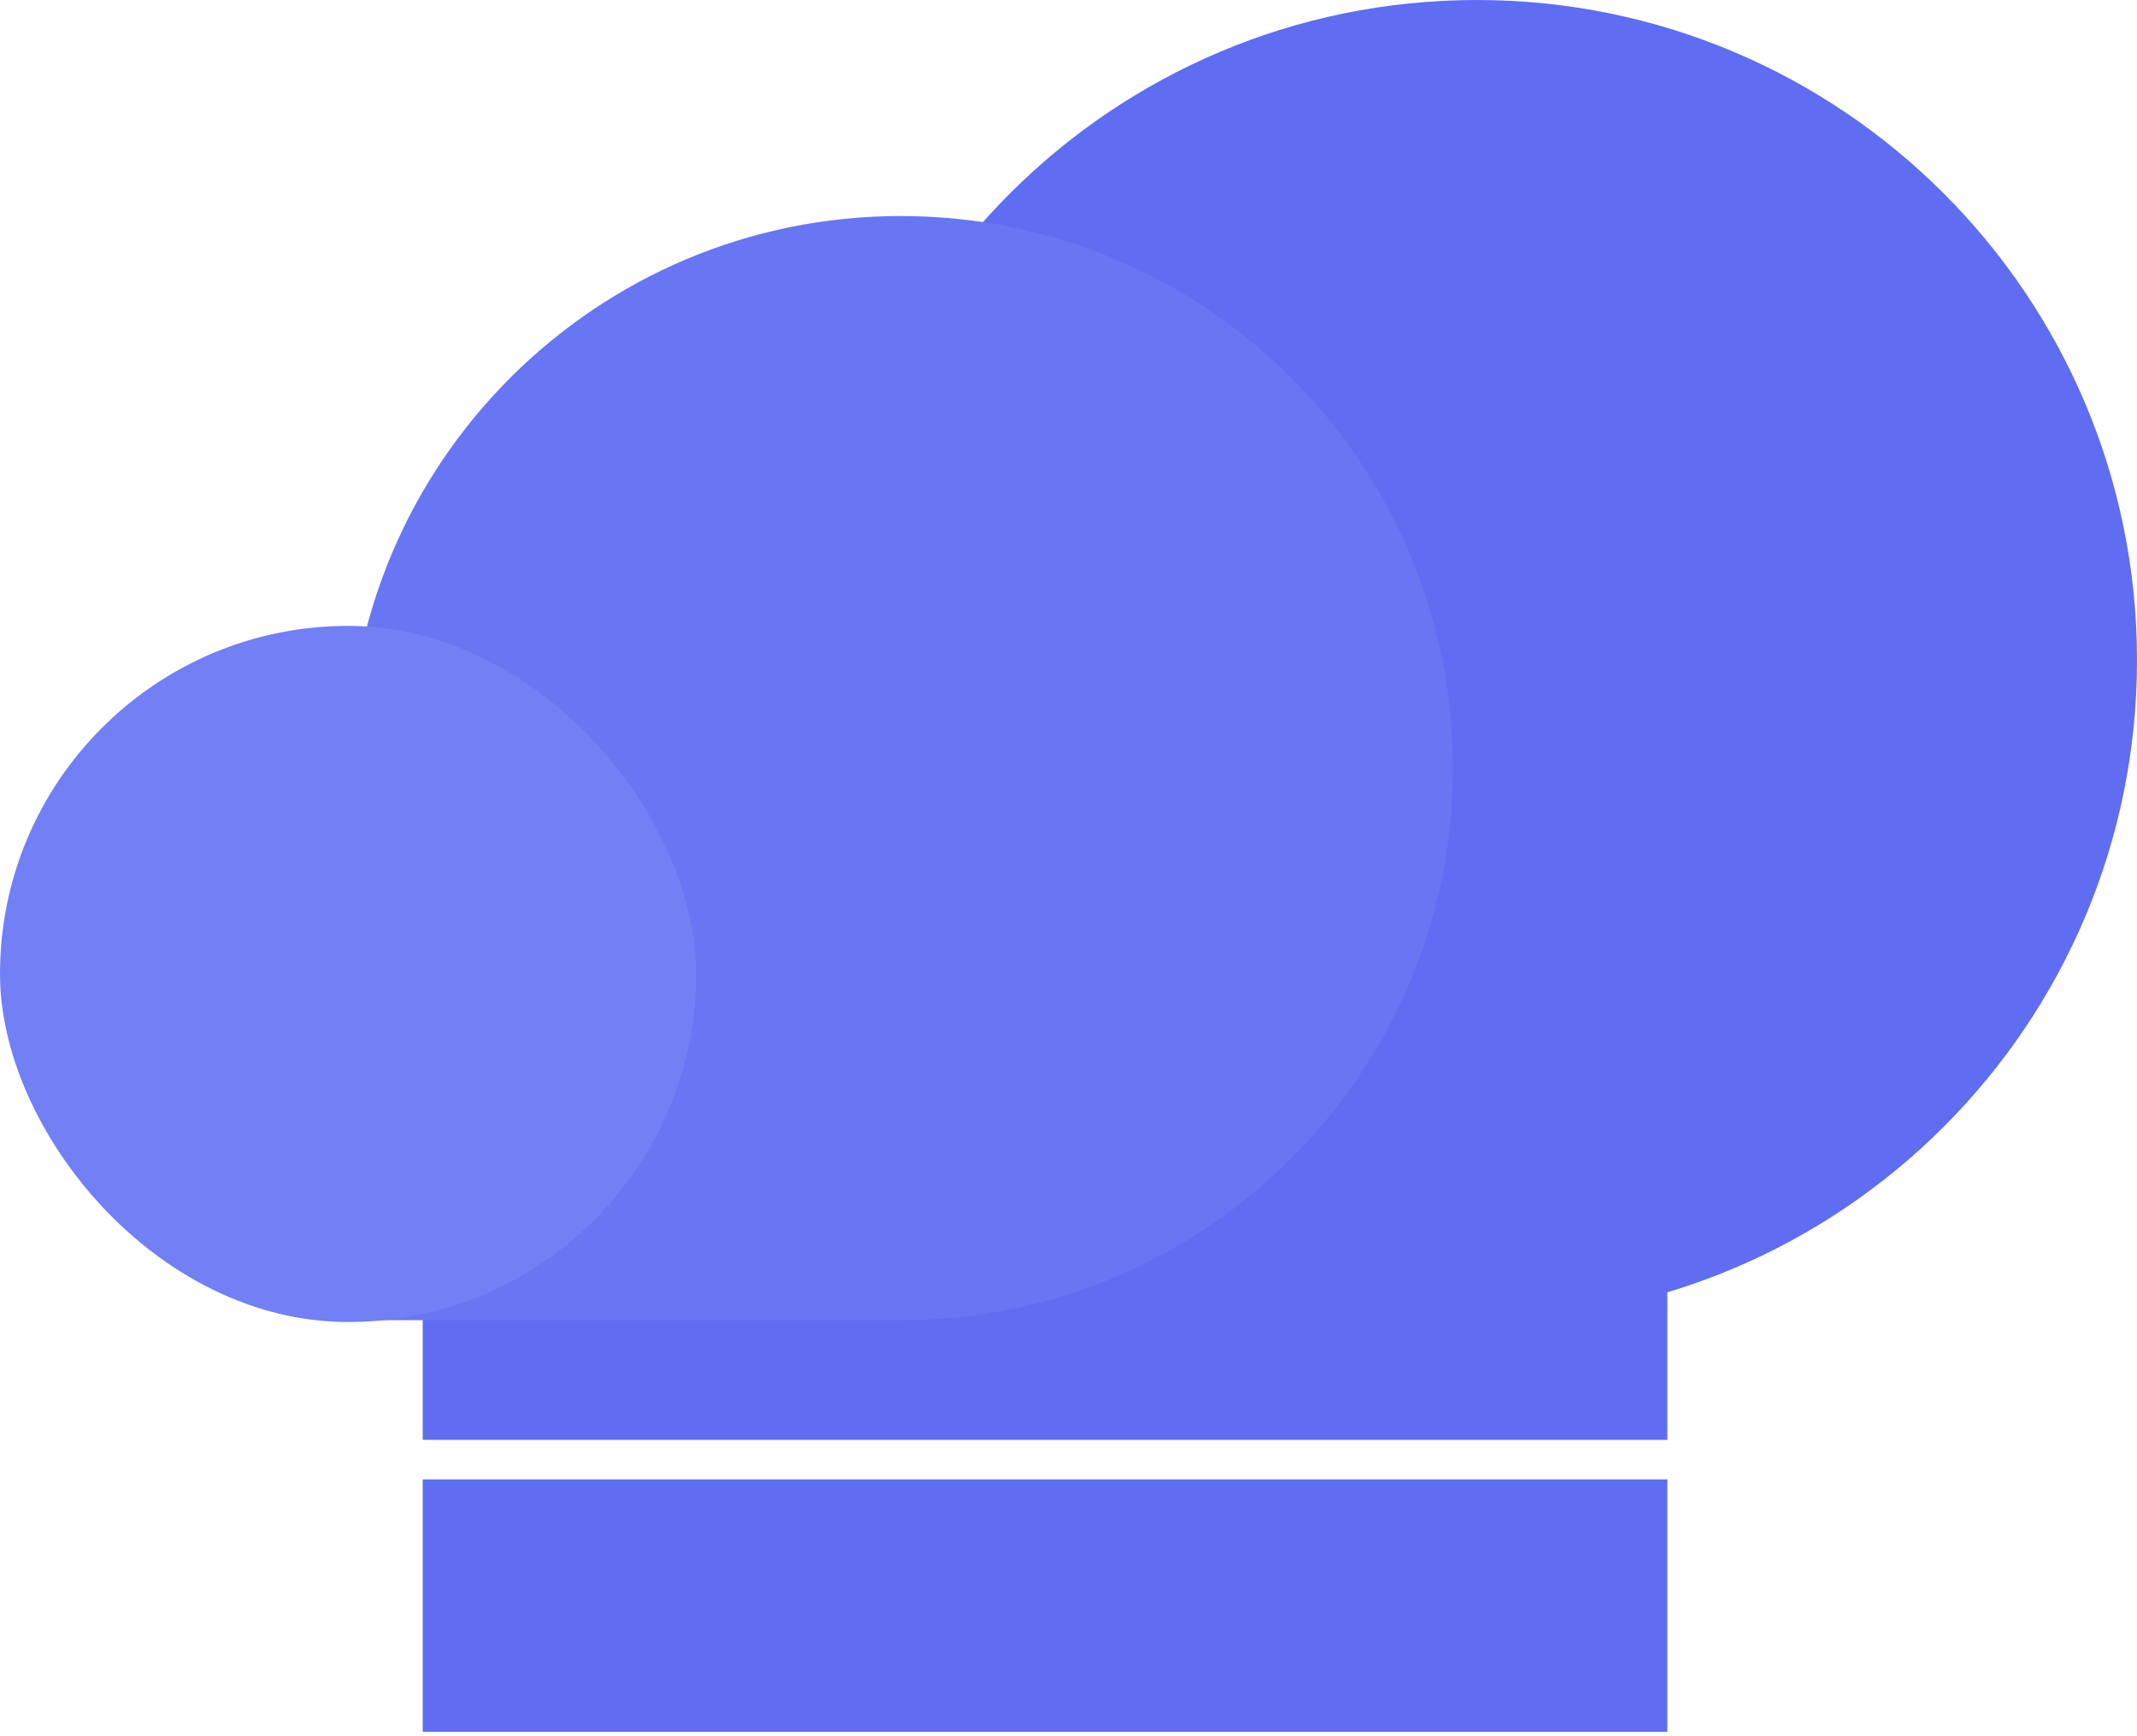
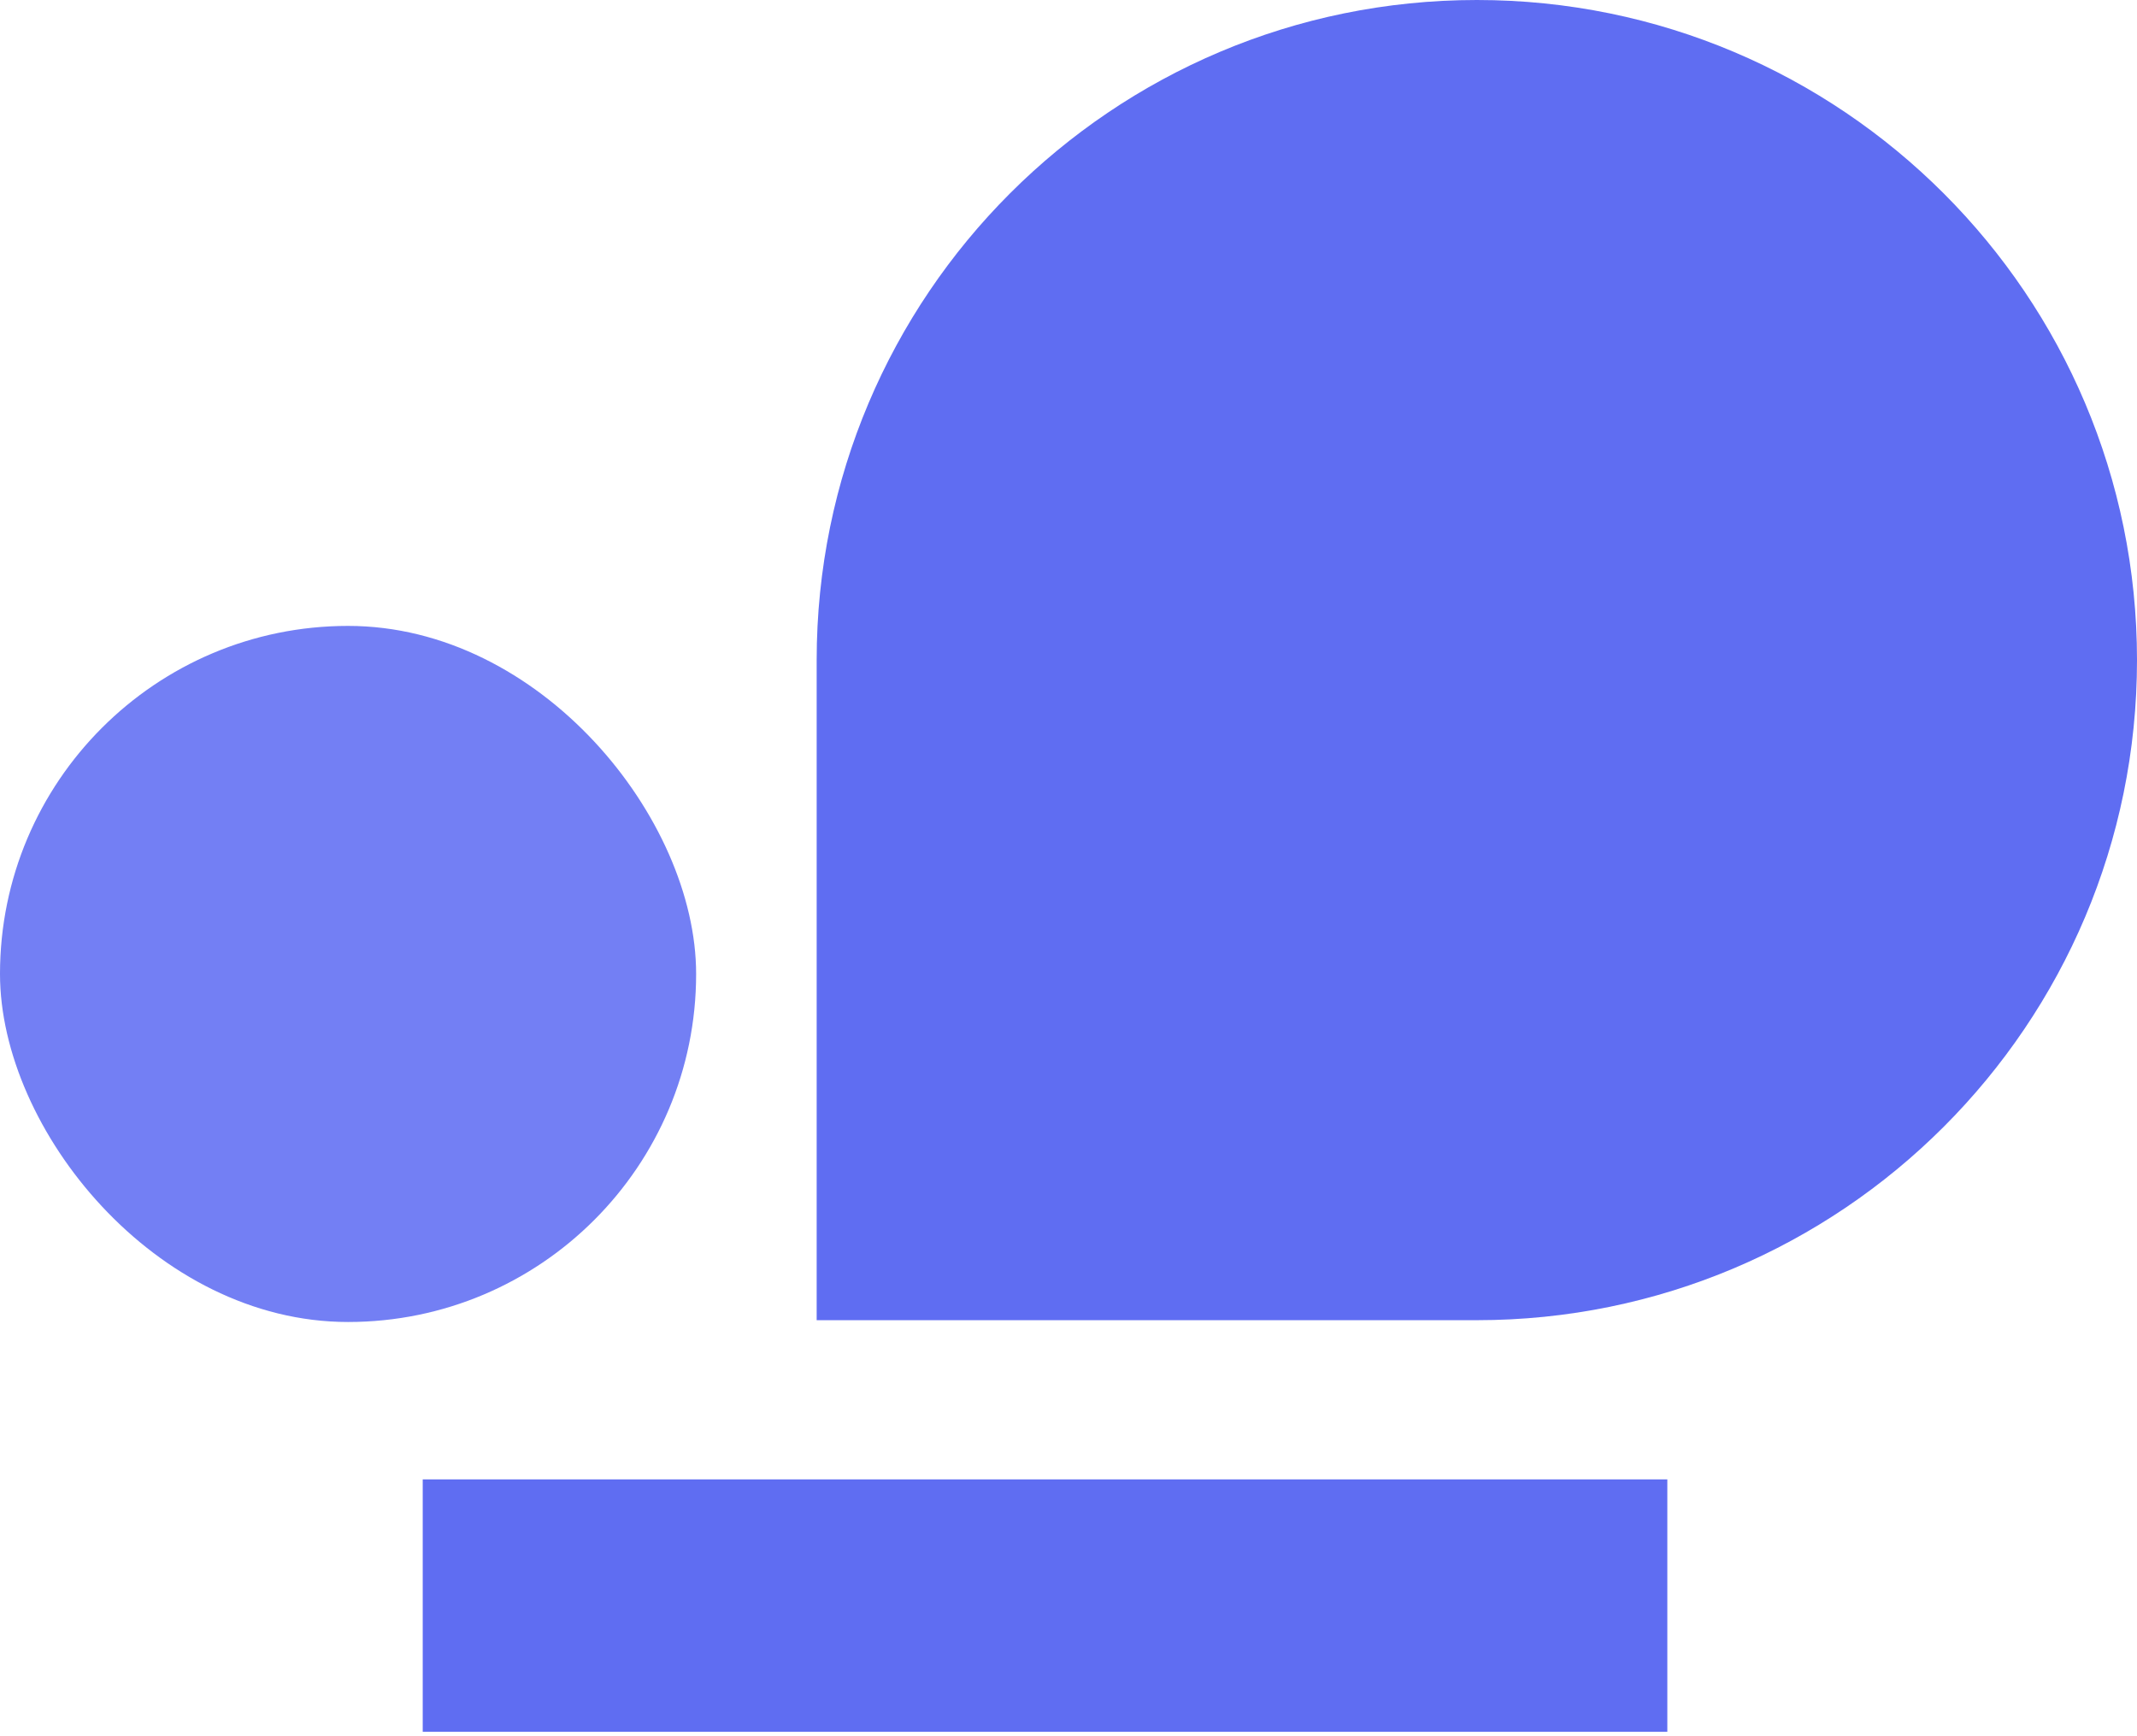
<svg xmlns="http://www.w3.org/2000/svg" width="32" height="26" viewBox="0 0 32 26" fill="none">
-   <rect x="6.33" y="18.999" width="18.637" height="2.563" fill="#5F6DF2" />
  <rect x="6.33" y="22.154" width="18.637" height="3.78" fill="#5F6DF2" />
  <path d="M12.229 9.885C12.229 4.426 16.655 0 22.115 0V0C27.574 0 32 4.426 32 9.885V9.885C32 15.345 27.574 19.77 22.115 19.77H12.229V9.885Z" fill="#5F6DF2" />
-   <path d="M5.22 11.503C5.22 6.937 8.922 3.235 13.488 3.235V3.235C18.054 3.235 21.756 6.937 21.756 11.503V11.503C21.756 16.069 18.054 19.77 13.488 19.77H5.22V11.503Z" fill="#6976F3" />
  <rect y="9.373" width="10.424" height="10.424" rx="5.212" fill="#737FF4" />
</svg>